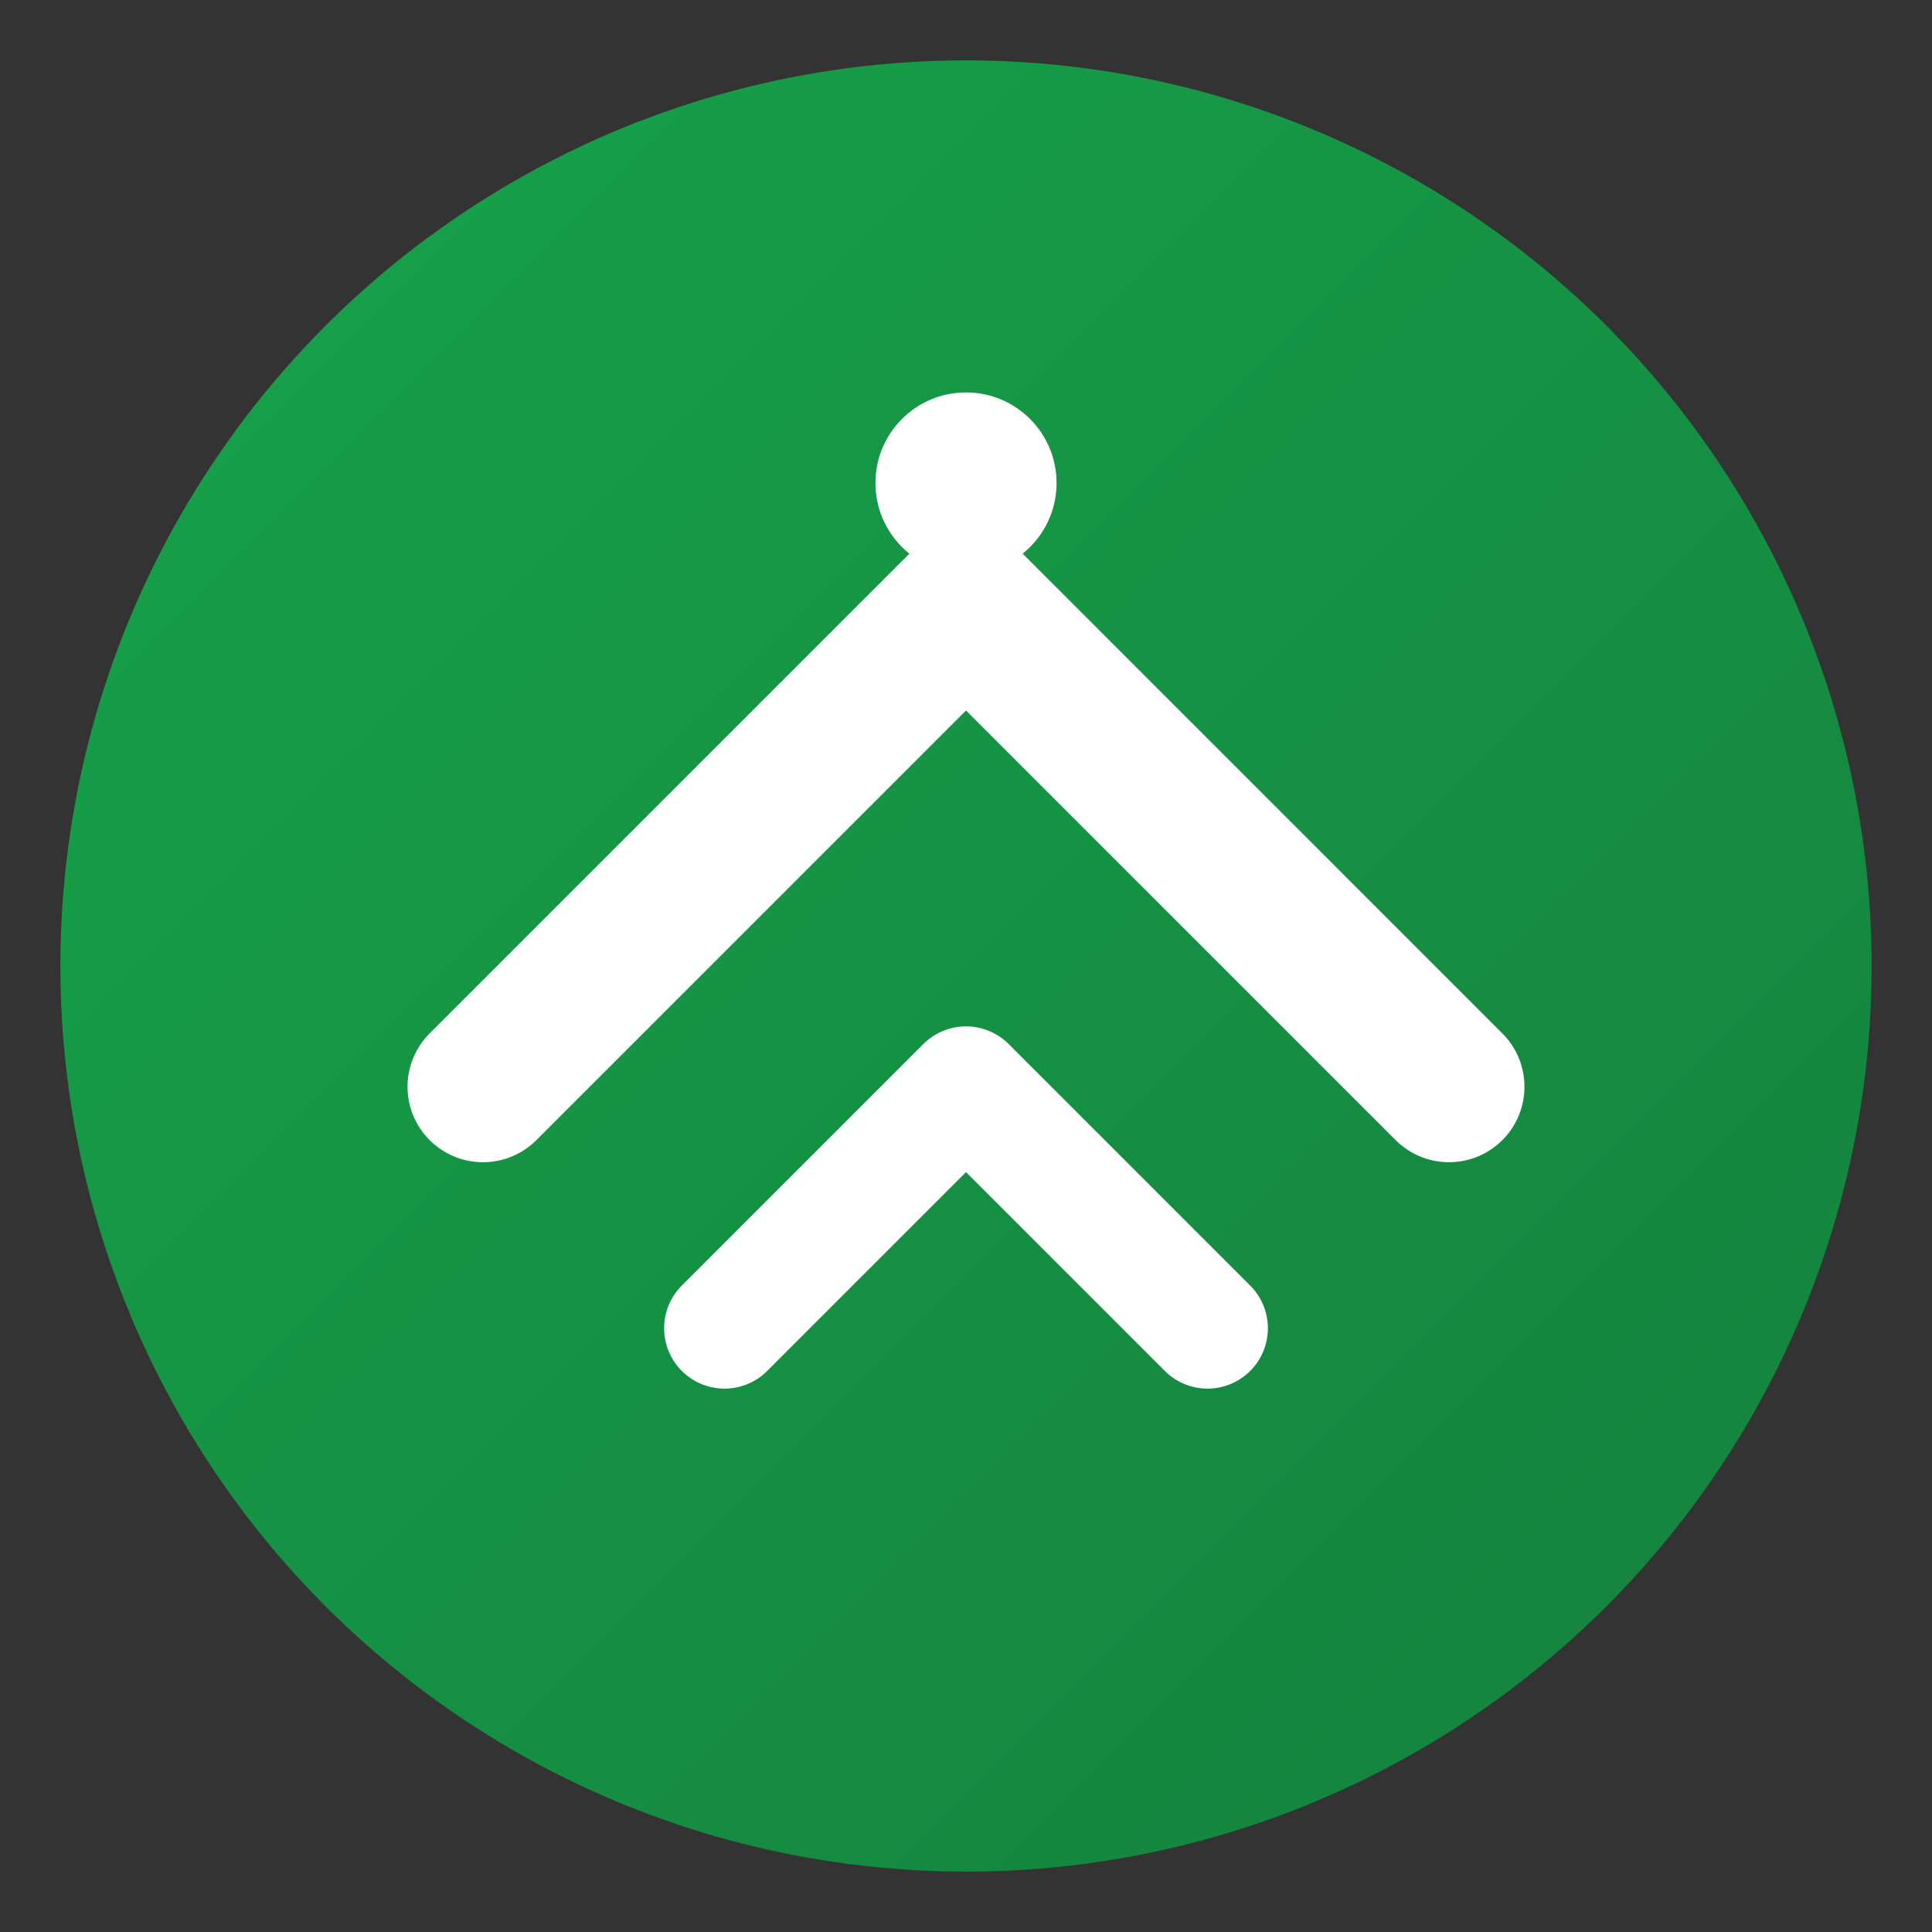
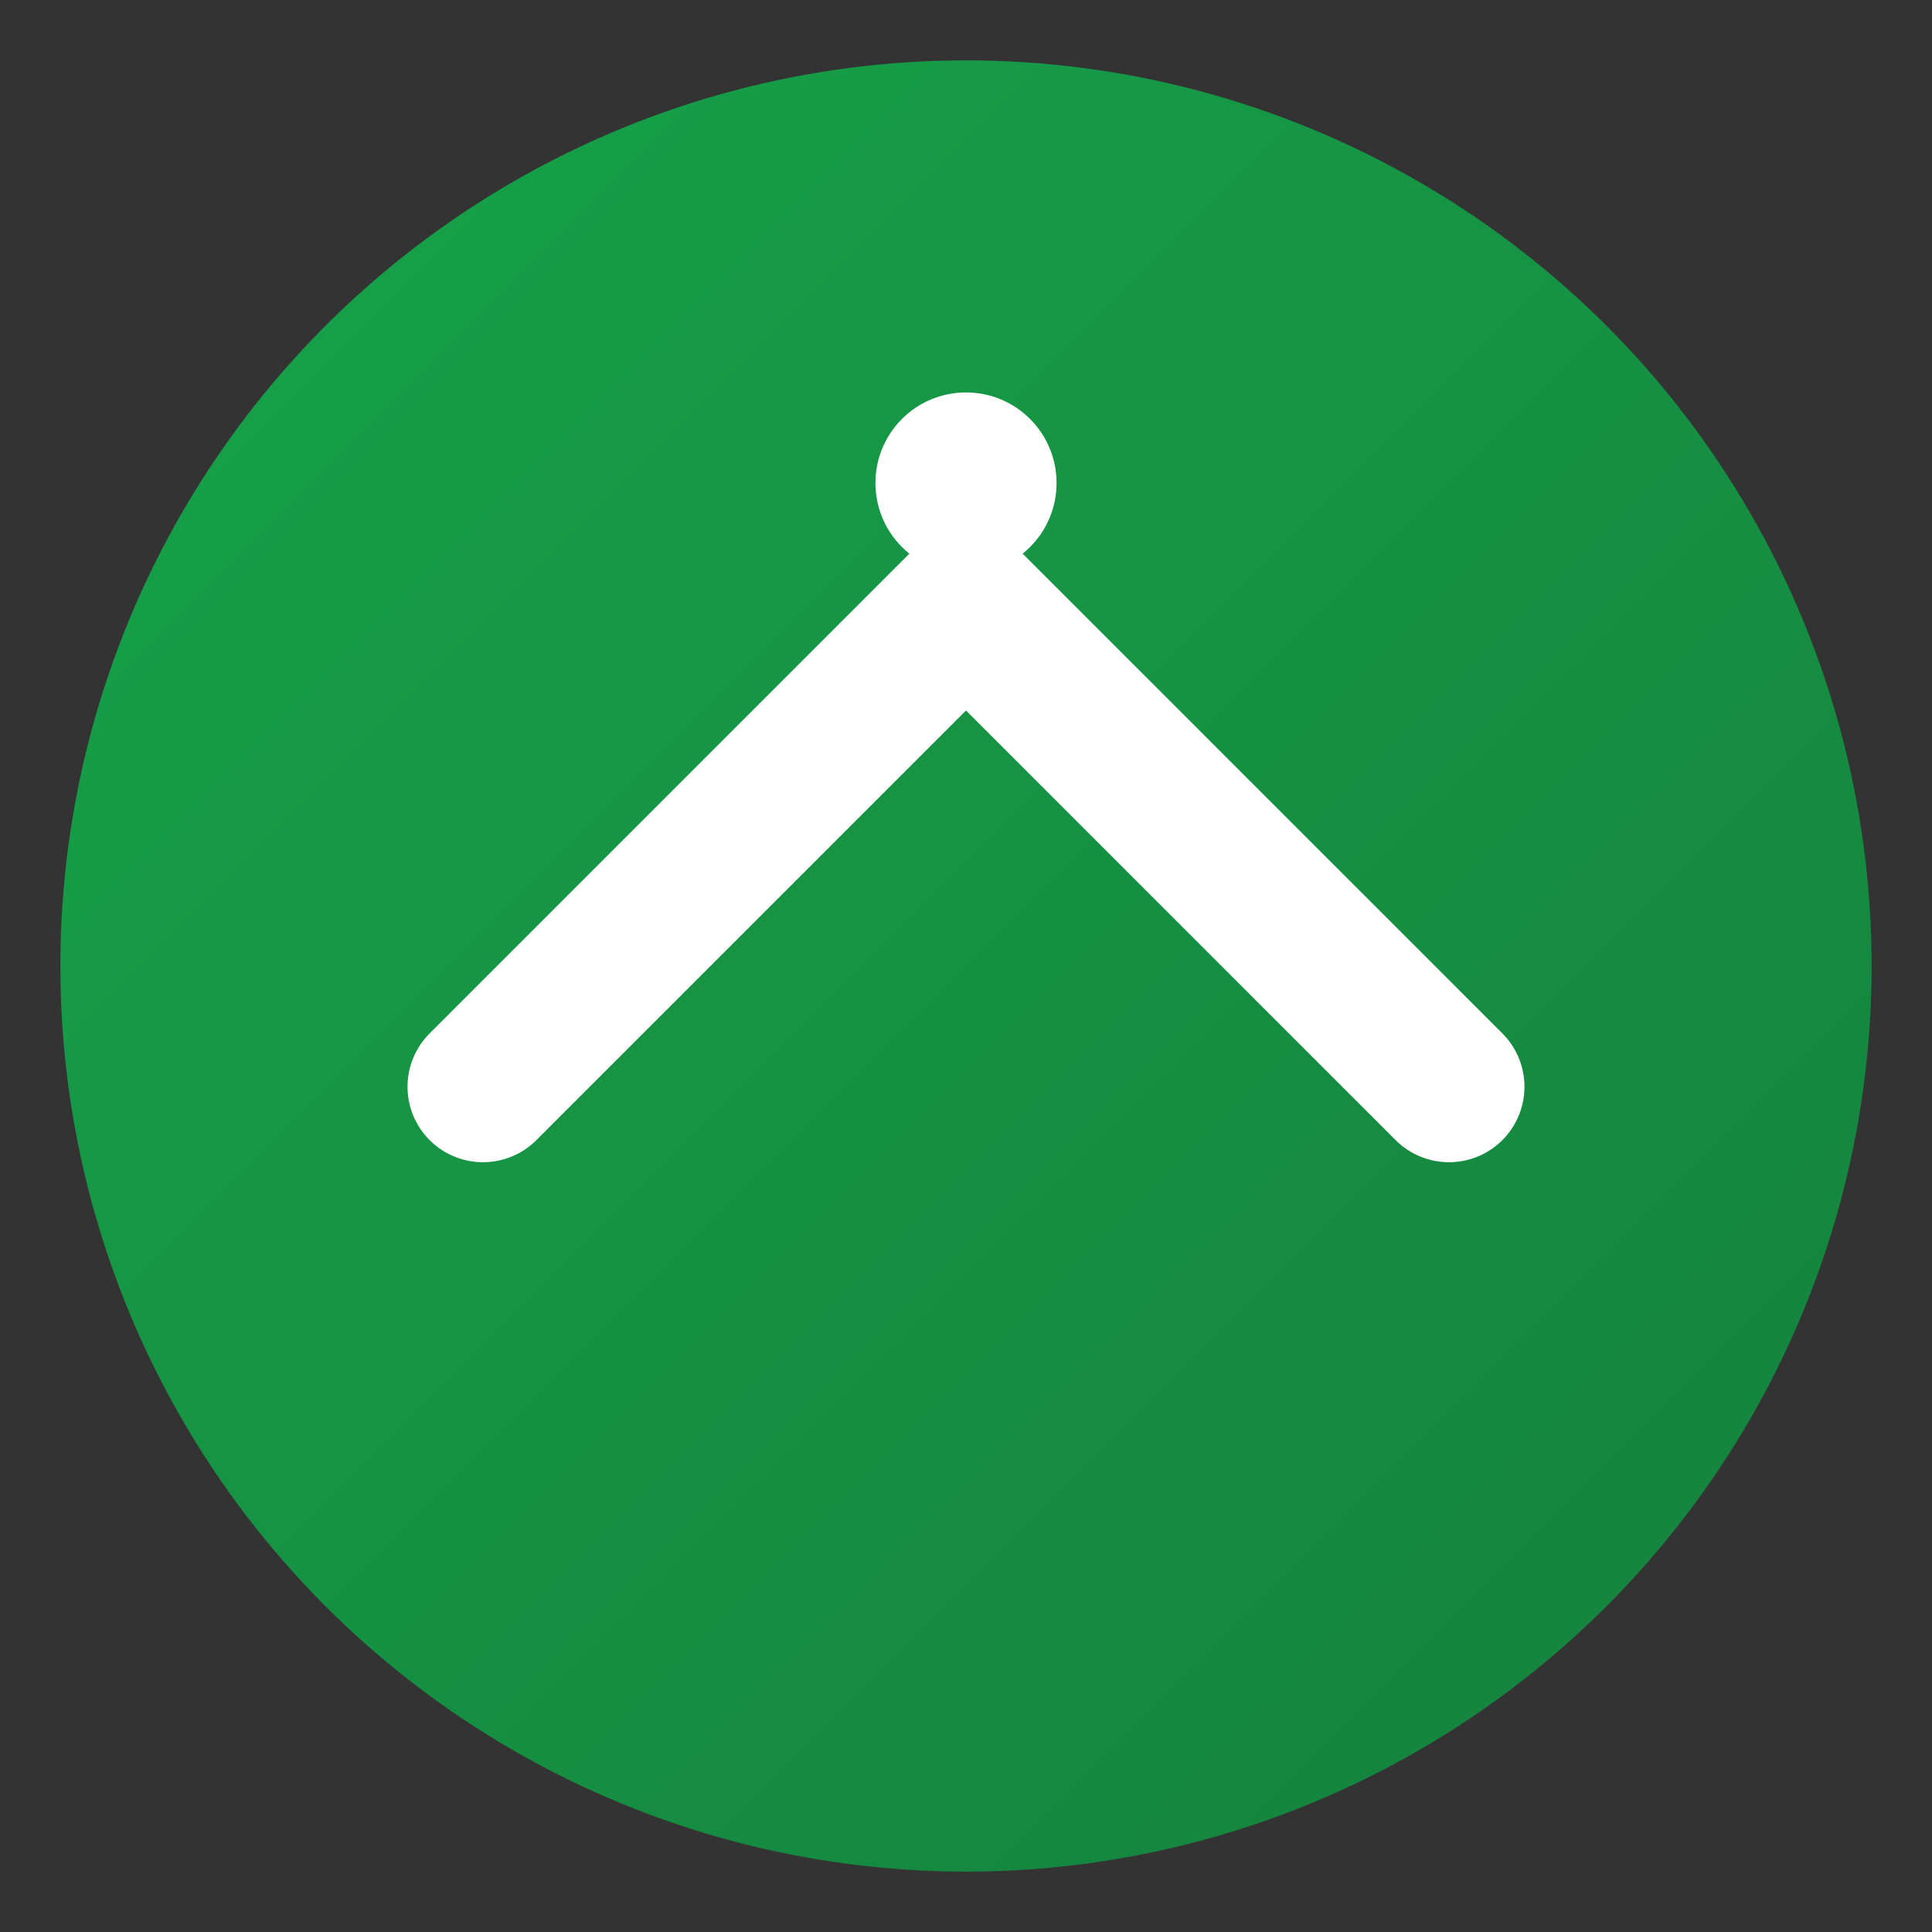
<svg xmlns="http://www.w3.org/2000/svg" viewBox="0 0 32 32">
  <rect x="0" y="0" width="32" height="32" fill="#333333" stroke="none" />
  <defs>
    <linearGradient id="grad1" x1="0%" y1="0%" x2="100%" y2="100%">
      <stop offset="0%" style="stop-color:#16a34a;stop-opacity:1" />
      <stop offset="100%" style="stop-color:#15803d;stop-opacity:1" />
    </linearGradient>
  </defs>
  <circle cx="16" cy="16" r="15" fill="url(#grad1)" />
  <path d="M8 18 L16 10 L24 18" stroke="white" stroke-width="2.5" fill="none" stroke-linecap="round" stroke-linejoin="round" />
-   <path d="M12 22 L16 18 L20 22" stroke="white" stroke-width="2" fill="none" stroke-linecap="round" stroke-linejoin="round" />
  <circle cx="16" cy="8" r="1.5" fill="white" />
</svg>